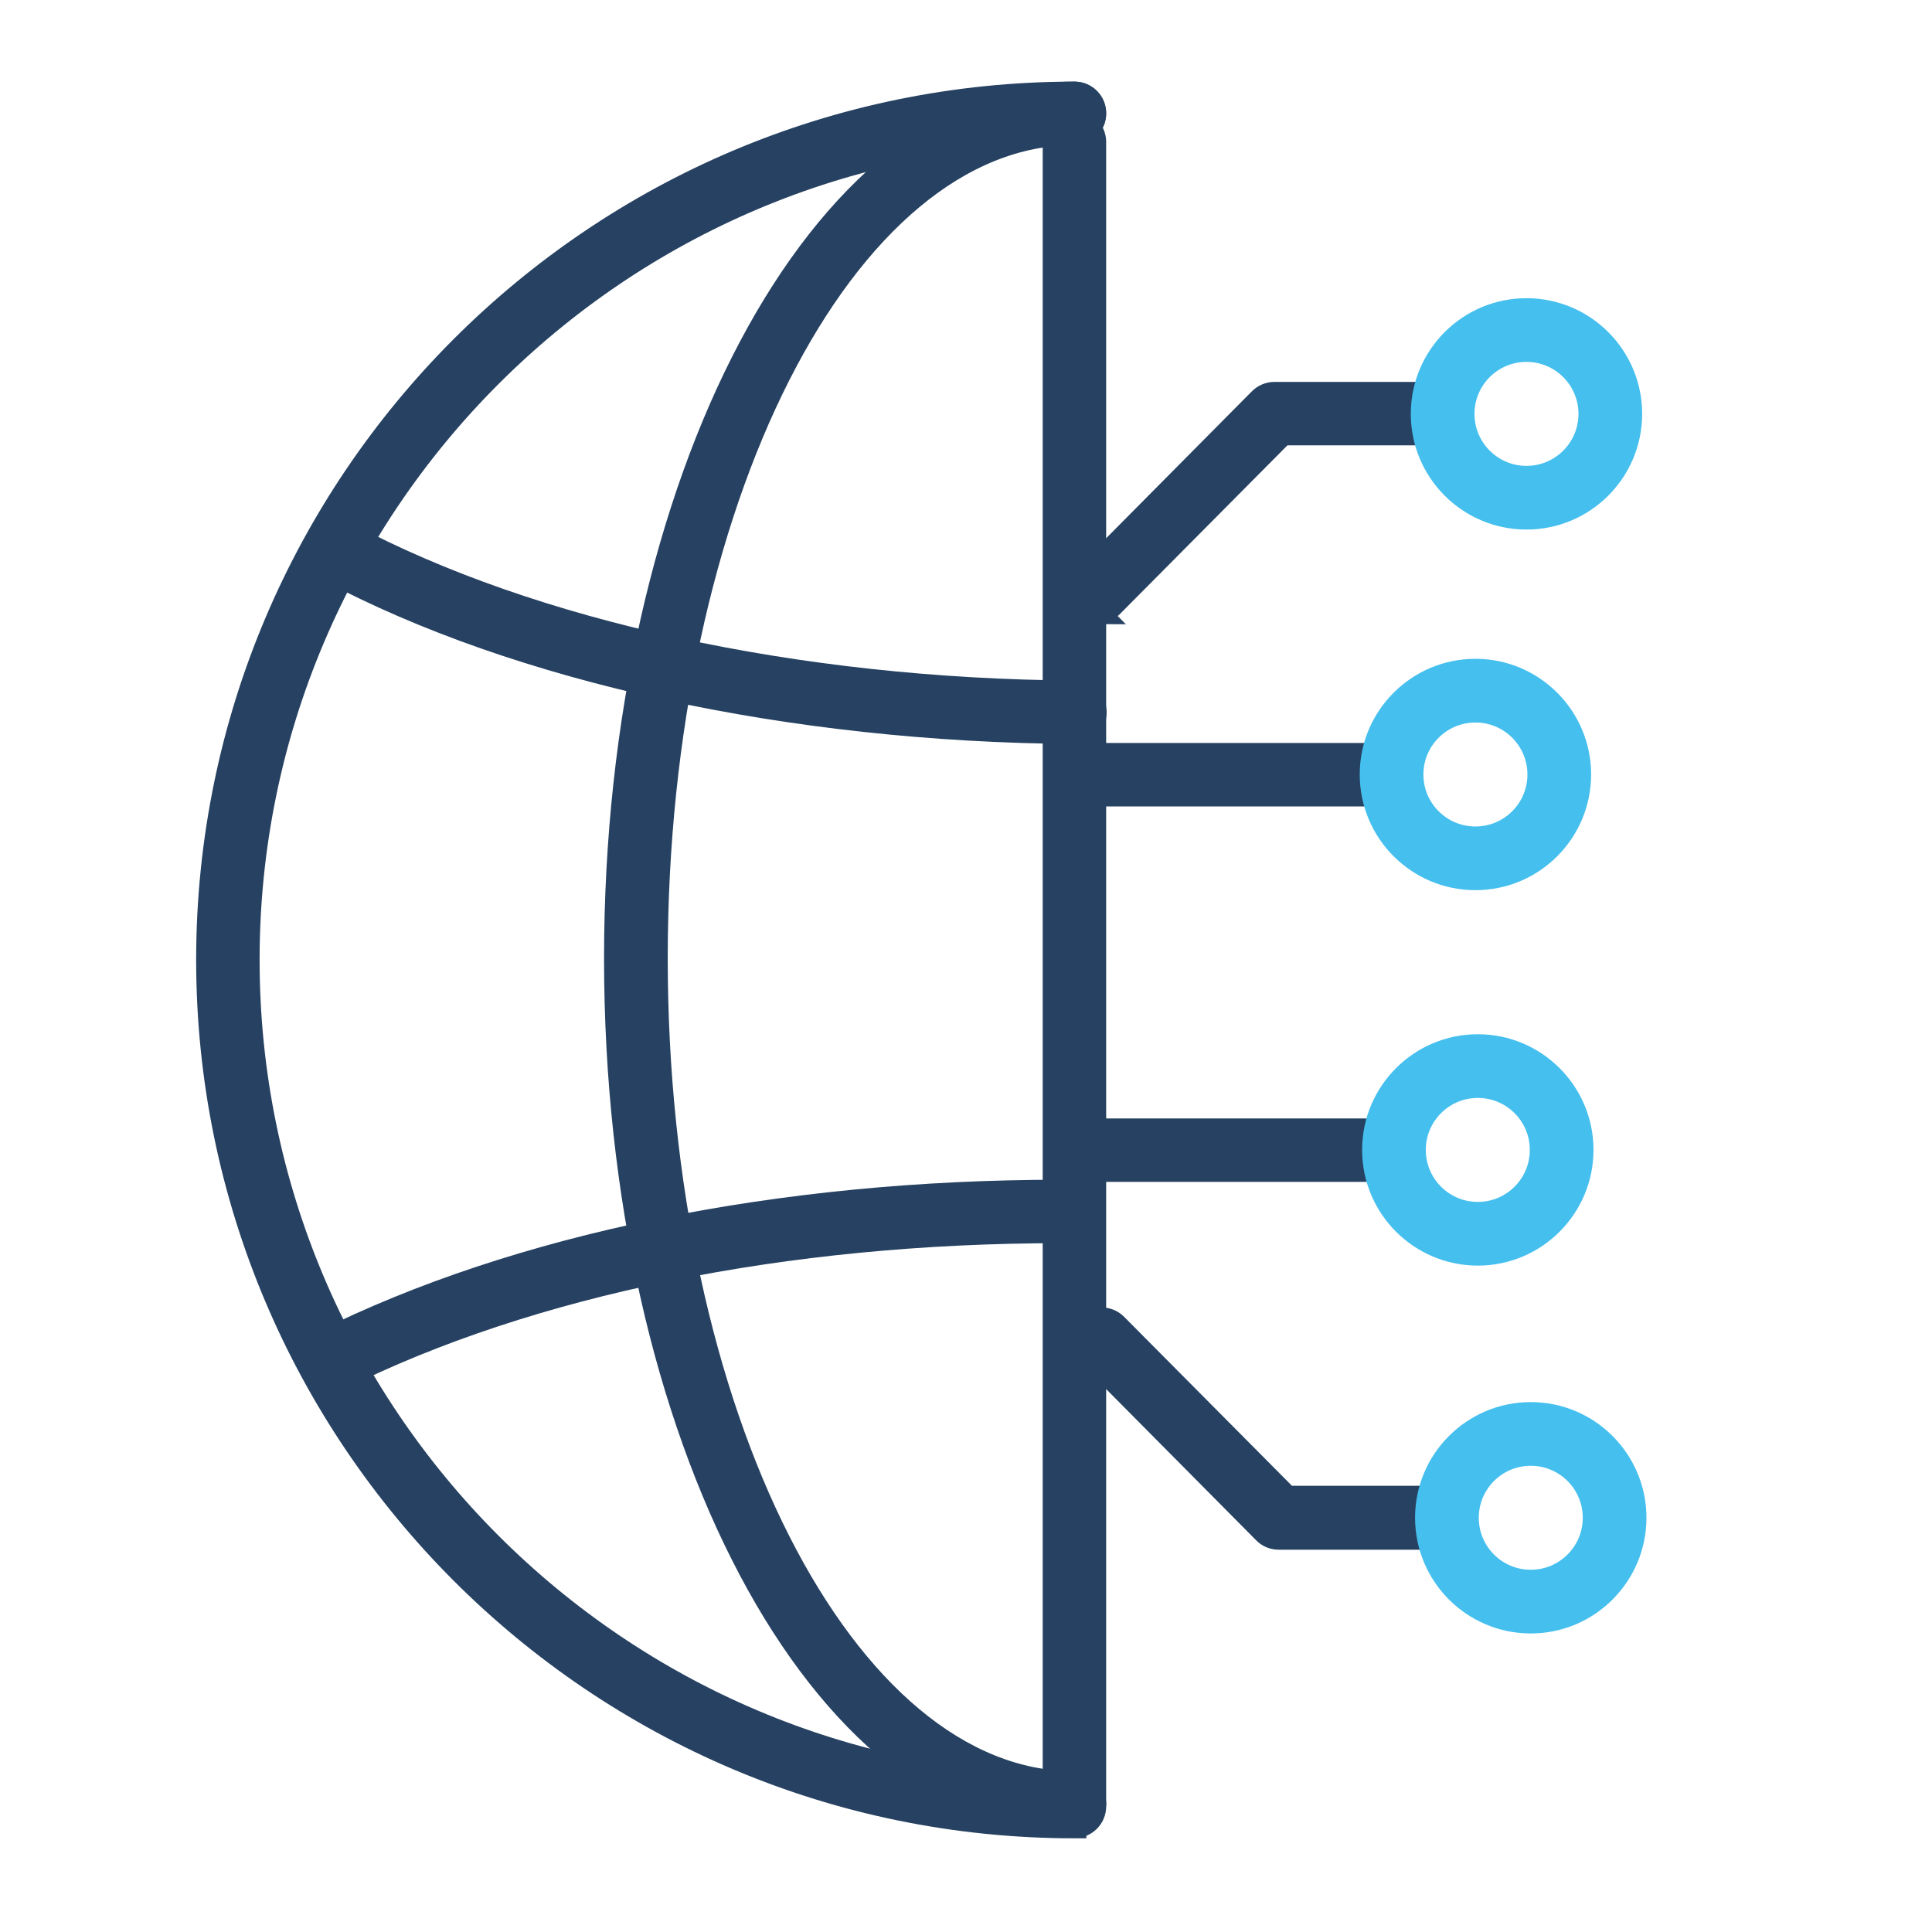
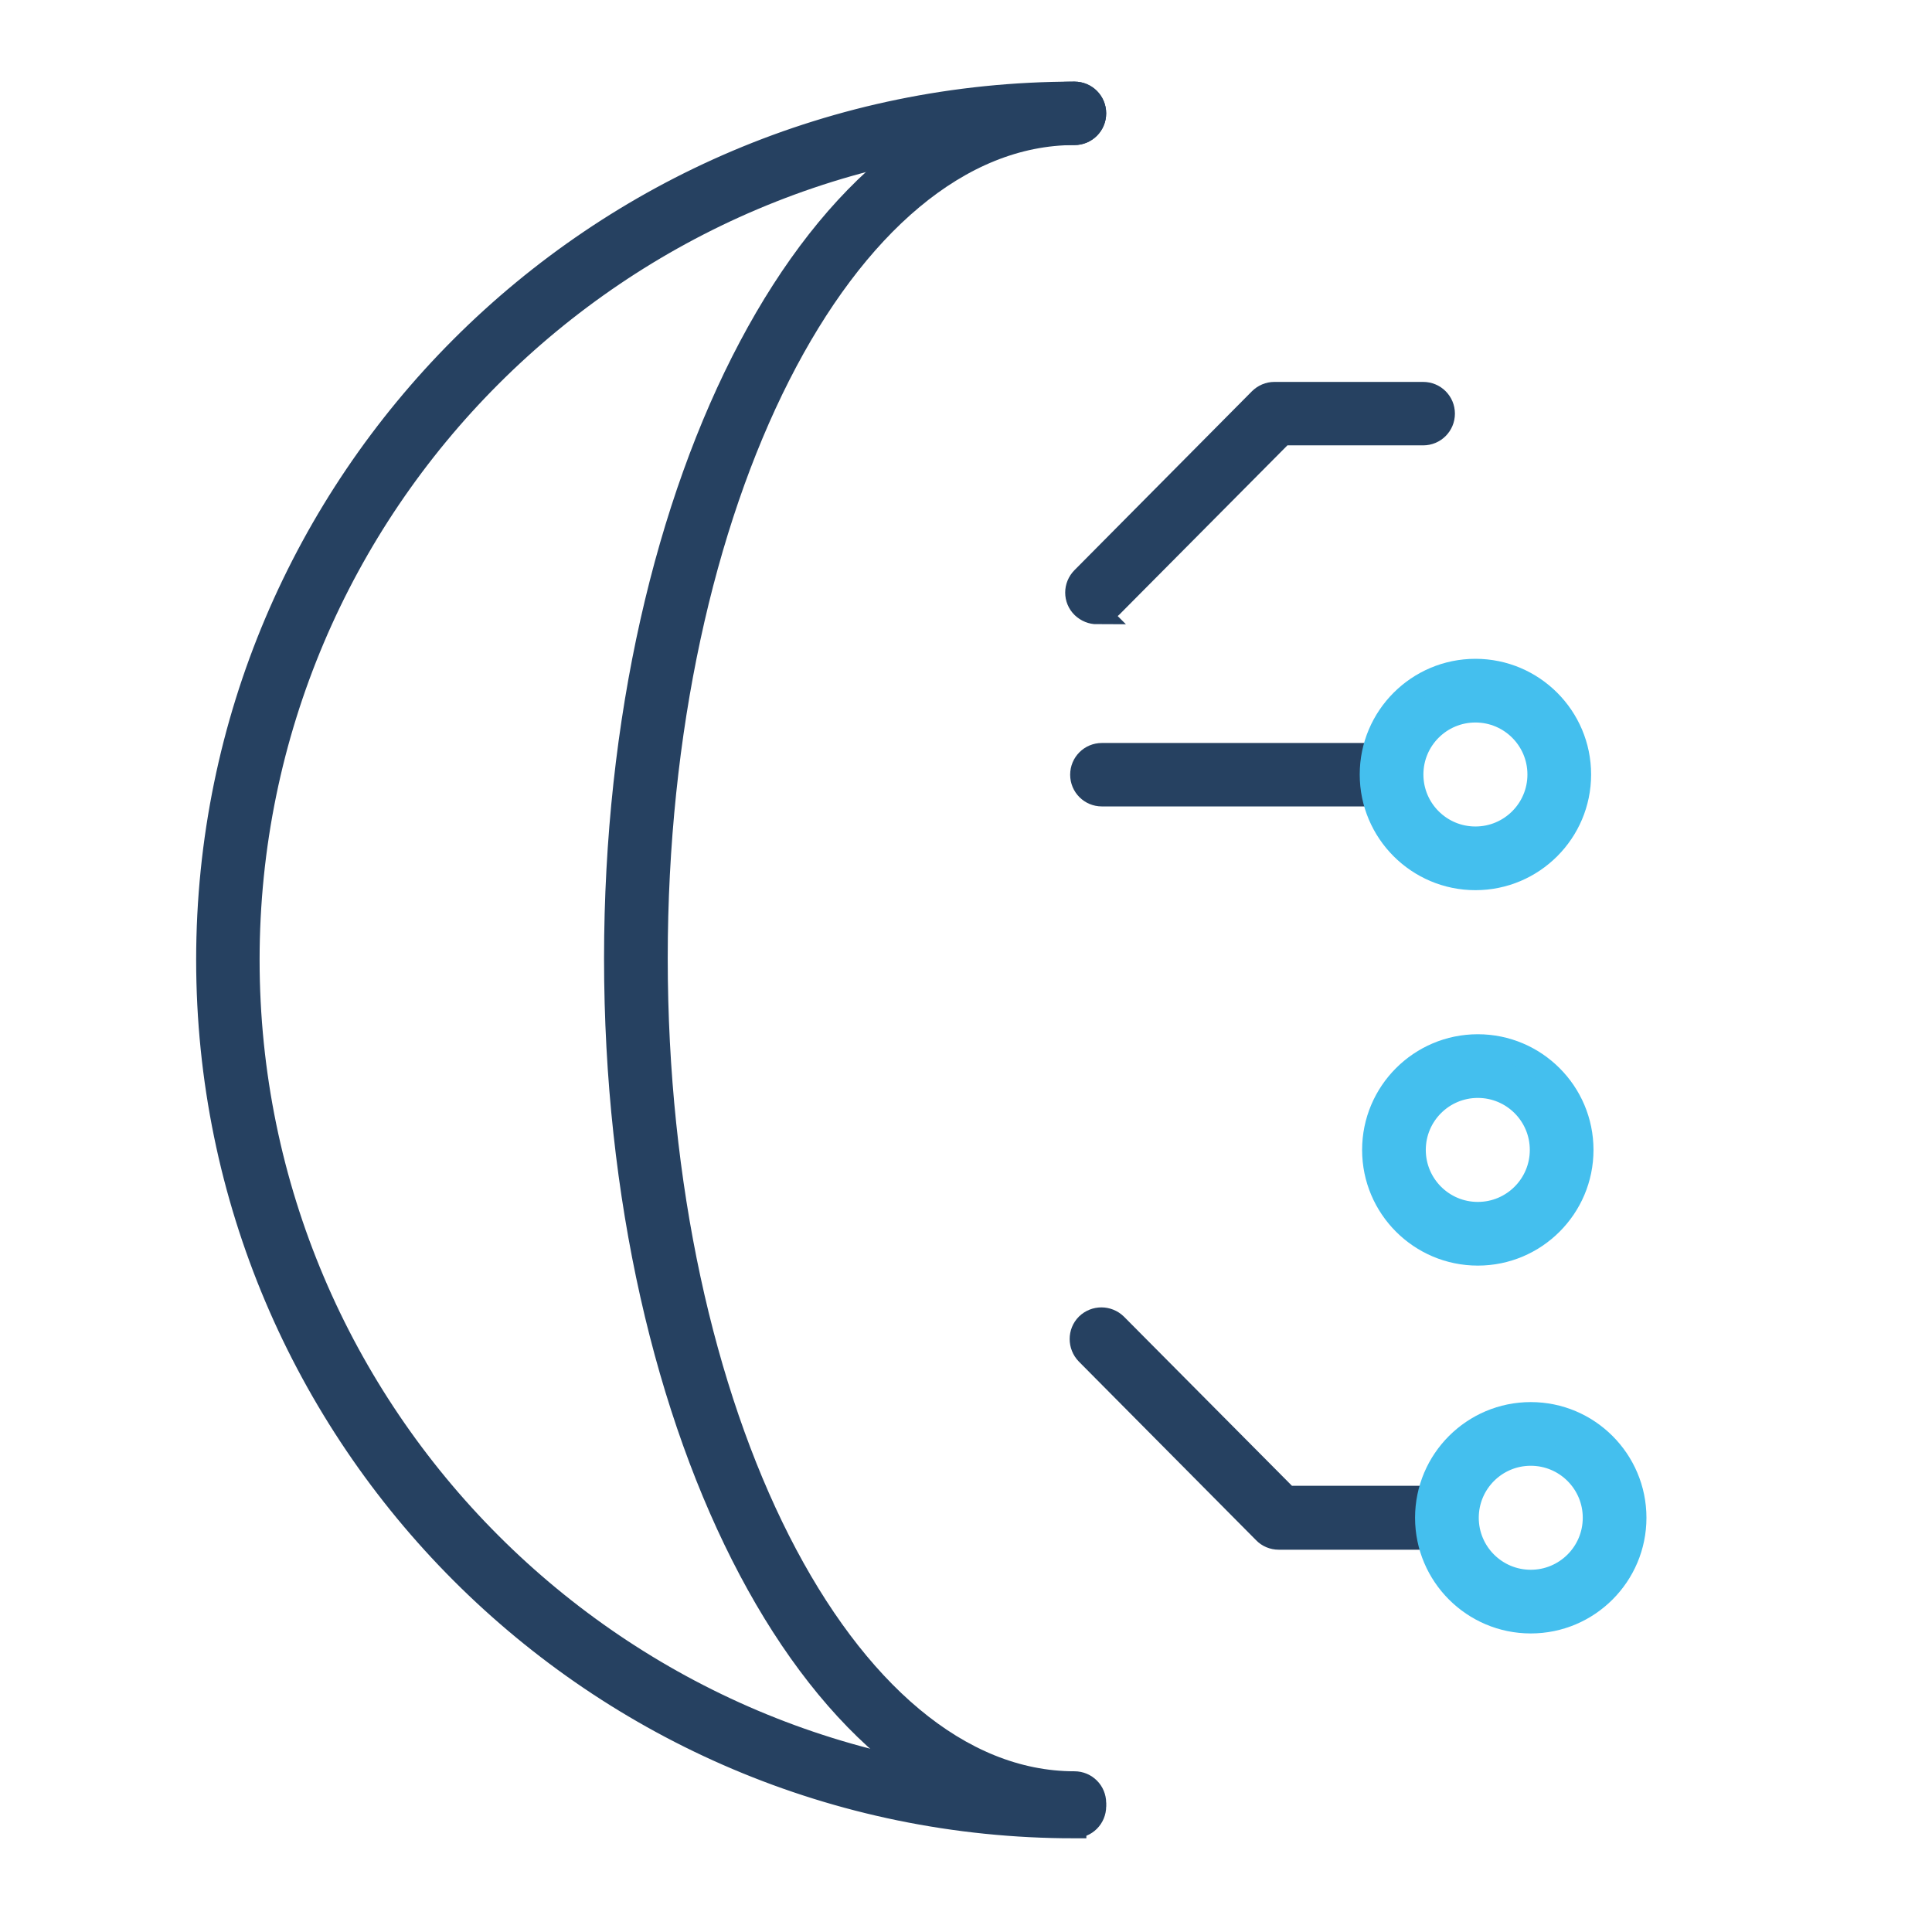
<svg xmlns="http://www.w3.org/2000/svg" width="81" height="81" viewBox="0 0 81 81" fill="none">
  <path d="M45.046 76.572C25.015 76.572 8.724 60.272 8.724 40.242C8.724 20.212 25.015 3.922 45.046 3.922C45.507 3.922 45.877 4.292 45.877 4.752C45.877 5.212 45.507 5.582 45.046 5.582C25.935 5.582 10.384 21.132 10.384 40.242C10.384 59.352 25.935 74.902 45.046 74.902C45.507 74.902 45.877 75.272 45.877 75.732C45.877 76.192 45.507 76.562 45.046 76.562V76.572Z" fill="#264161" stroke="#264161" stroke-miterlimit="10" />
  <path d="M45.047 76.442C34.446 76.442 25.825 60.172 25.825 40.182C25.825 20.192 34.456 3.922 45.047 3.922C45.507 3.922 45.877 4.292 45.877 4.752C45.877 5.212 45.507 5.582 45.047 5.582C35.366 5.582 27.495 21.102 27.495 40.172C27.495 59.242 35.366 74.762 45.047 74.762C45.507 74.762 45.877 75.132 45.877 75.592C45.877 76.052 45.507 76.422 45.047 76.422V76.442Z" fill="#264161" stroke="#264161" stroke-miterlimit="10" />
-   <path d="M45.046 30.692C33.156 30.612 21.745 28.122 13.754 23.872C13.344 23.652 13.194 23.152 13.414 22.742C13.634 22.332 14.134 22.182 14.544 22.402C22.305 26.532 33.436 28.952 45.066 29.032C45.526 29.032 45.897 29.412 45.897 29.872C45.897 30.332 45.517 30.702 45.066 30.702L45.046 30.692Z" fill="#264161" stroke="#264161" stroke-miterlimit="10" />
-   <path d="M13.874 57.881C13.564 57.881 13.274 57.711 13.124 57.421C12.914 57.011 13.084 56.511 13.494 56.301C21.685 52.211 32.686 49.961 44.466 49.961C44.926 49.961 45.296 50.331 45.296 50.791C45.296 51.251 44.926 51.621 44.466 51.621C32.936 51.621 22.195 53.811 14.234 57.781C14.114 57.841 13.984 57.871 13.864 57.871L13.874 57.881Z" fill="#264161" stroke="#264161" stroke-miterlimit="10" />
-   <path d="M45.046 76.441C44.586 76.441 44.216 76.071 44.216 75.611V5.951C44.216 5.491 44.586 5.121 45.046 5.121C45.506 5.121 45.876 5.491 45.876 5.951V75.611C45.876 76.071 45.506 76.441 45.046 76.441Z" fill="#264161" stroke="#264161" stroke-miterlimit="10" />
  <path d="M57.527 33.31H46.197C45.736 33.31 45.367 32.94 45.367 32.48C45.367 32.02 45.736 31.65 46.197 31.65H57.527C57.987 31.65 58.357 32.02 58.357 32.48C58.357 32.94 57.987 33.31 57.527 33.31Z" fill="#264161" stroke="#264161" stroke-miterlimit="10" />
  <path d="M61.858 36.821C59.458 36.821 57.507 34.871 57.507 32.471C57.507 30.071 59.458 28.121 61.858 28.121C64.258 28.121 66.208 30.071 66.208 32.471C66.208 34.871 64.258 36.821 61.858 36.821ZM61.858 29.791C60.377 29.791 59.177 30.991 59.177 32.471C59.177 33.951 60.377 35.151 61.858 35.151C63.338 35.151 64.538 33.951 64.538 32.471C64.538 30.991 63.338 29.791 61.858 29.791Z" fill="#44BFEE" stroke="#44BFEE" stroke-miterlimit="10" />
  <path d="M59.847 64.472H53.607C53.387 64.472 53.167 64.382 53.017 64.222L45.587 56.733C45.266 56.403 45.266 55.873 45.587 55.553C45.916 55.233 46.437 55.233 46.767 55.553L53.957 62.792H59.858C60.318 62.792 60.688 63.163 60.688 63.623C60.688 64.082 60.318 64.453 59.858 64.453L59.847 64.472Z" fill="#264161" stroke="#264161" stroke-miterlimit="10" />
  <path d="M64.178 67.983C61.778 67.983 59.827 66.033 59.827 63.633C59.827 61.233 61.778 59.283 64.178 59.283C66.578 59.283 68.528 61.233 68.528 63.633C68.528 66.033 66.578 67.983 64.178 67.983ZM64.178 60.953C62.698 60.953 61.498 62.153 61.498 63.633C61.498 65.113 62.698 66.313 64.178 66.313C65.658 66.313 66.858 65.113 66.858 63.633C66.858 62.153 65.658 60.953 64.178 60.953Z" fill="#44BFEE" stroke="#44BFEE" stroke-miterlimit="10" />
  <path d="M45.996 25.672C45.786 25.672 45.577 25.592 45.407 25.432C45.076 25.112 45.076 24.582 45.407 24.252L52.837 16.762C52.997 16.602 53.207 16.512 53.427 16.512H59.667C60.127 16.512 60.498 16.882 60.498 17.342C60.498 17.802 60.127 18.172 59.667 18.172H53.767L46.577 25.412C46.416 25.572 46.197 25.662 45.986 25.662L45.996 25.672Z" fill="#264161" stroke="#264161" stroke-miterlimit="10" />
-   <path d="M63.998 21.702C61.598 21.702 59.648 19.752 59.648 17.352C59.648 14.952 61.598 13.002 63.998 13.002C66.398 13.002 68.348 14.952 68.348 17.352C68.348 19.752 66.398 21.702 63.998 21.702ZM63.998 14.672C62.518 14.672 61.318 15.872 61.318 17.352C61.318 18.832 62.518 20.032 63.998 20.032C65.478 20.032 66.678 18.832 66.678 17.352C66.678 15.872 65.478 14.672 63.998 14.672Z" fill="#44BFEE" stroke="#44BFEE" stroke-miterlimit="10" />
-   <path d="M57.627 49.051H46.296C45.836 49.051 45.466 48.681 45.466 48.221C45.466 47.761 45.836 47.391 46.296 47.391H57.627C58.087 47.391 58.457 47.761 58.457 48.221C58.457 48.681 58.087 49.051 57.627 49.051Z" fill="#264161" stroke="#264161" stroke-miterlimit="10" />
  <path d="M61.958 52.561C59.557 52.561 57.607 50.611 57.607 48.211C57.607 45.811 59.557 43.861 61.958 43.861C64.358 43.861 66.308 45.811 66.308 48.211C66.308 50.611 64.358 52.561 61.958 52.561ZM61.958 45.531C60.477 45.531 59.277 46.731 59.277 48.211C59.277 49.691 60.477 50.891 61.958 50.891C63.438 50.891 64.638 49.691 64.638 48.211C64.638 46.731 63.438 45.531 61.958 45.531Z" fill="#44BFEE" stroke="#44BFEE" stroke-miterlimit="10" />
</svg>